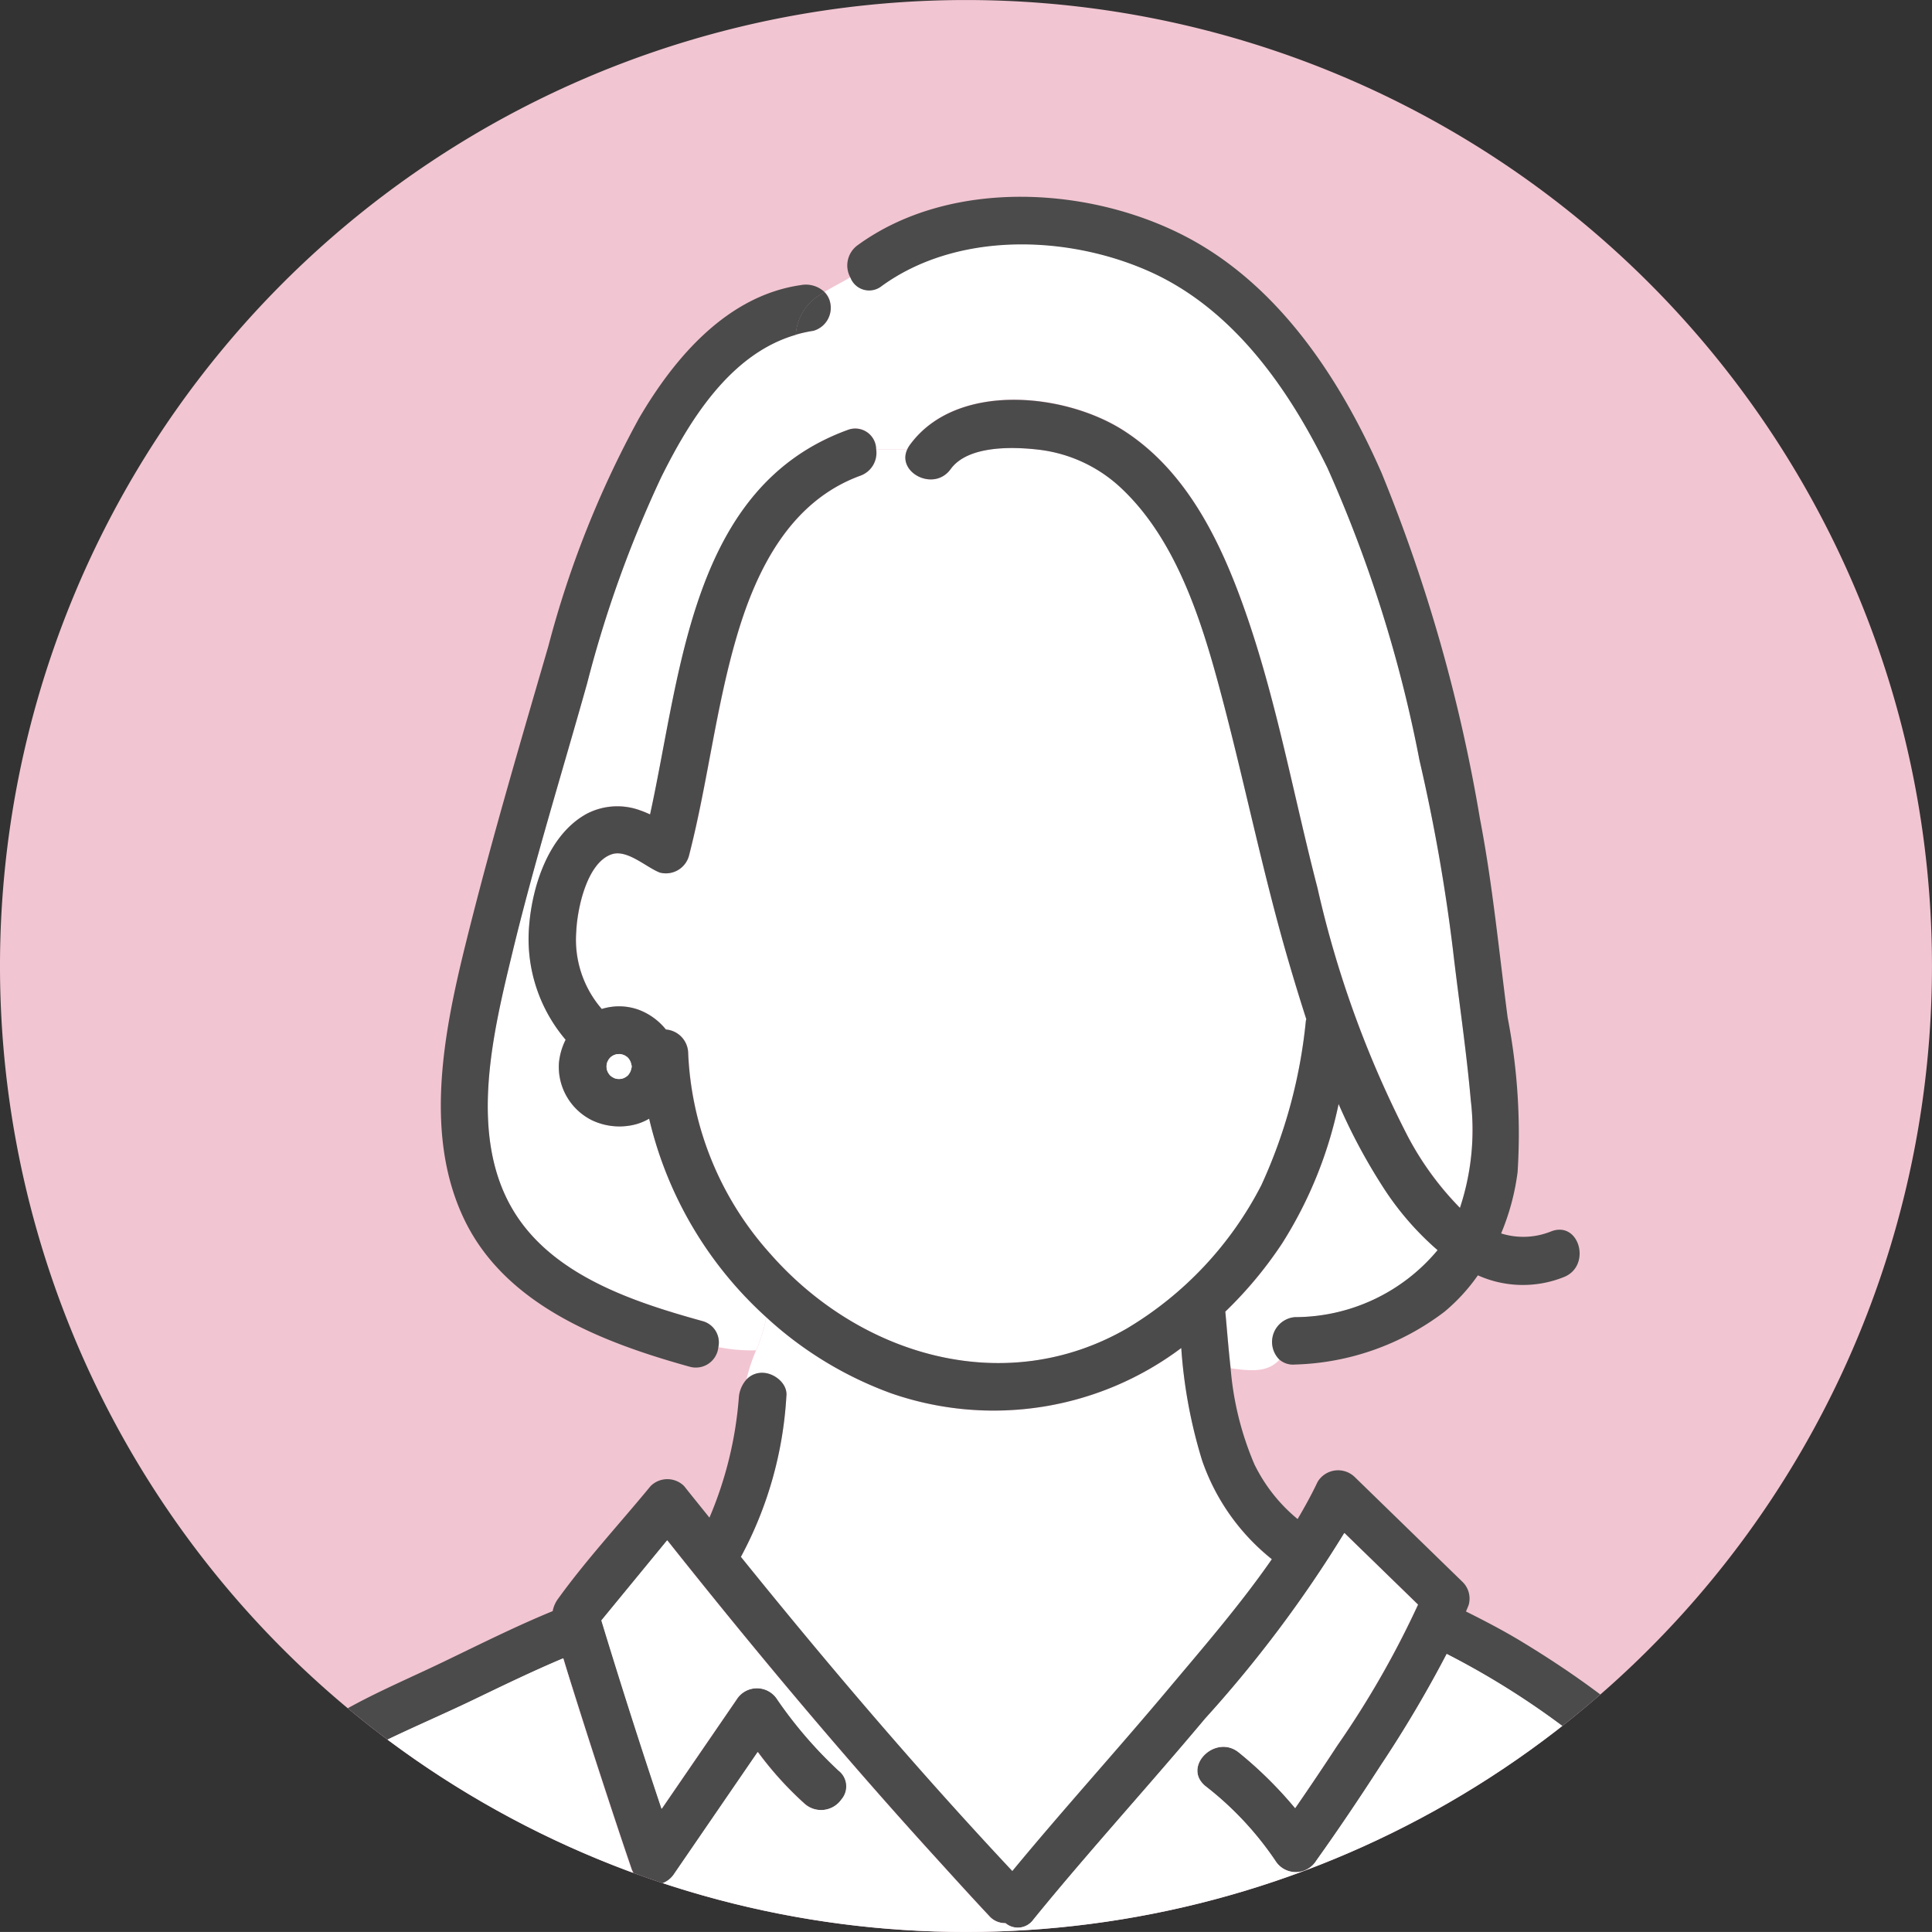
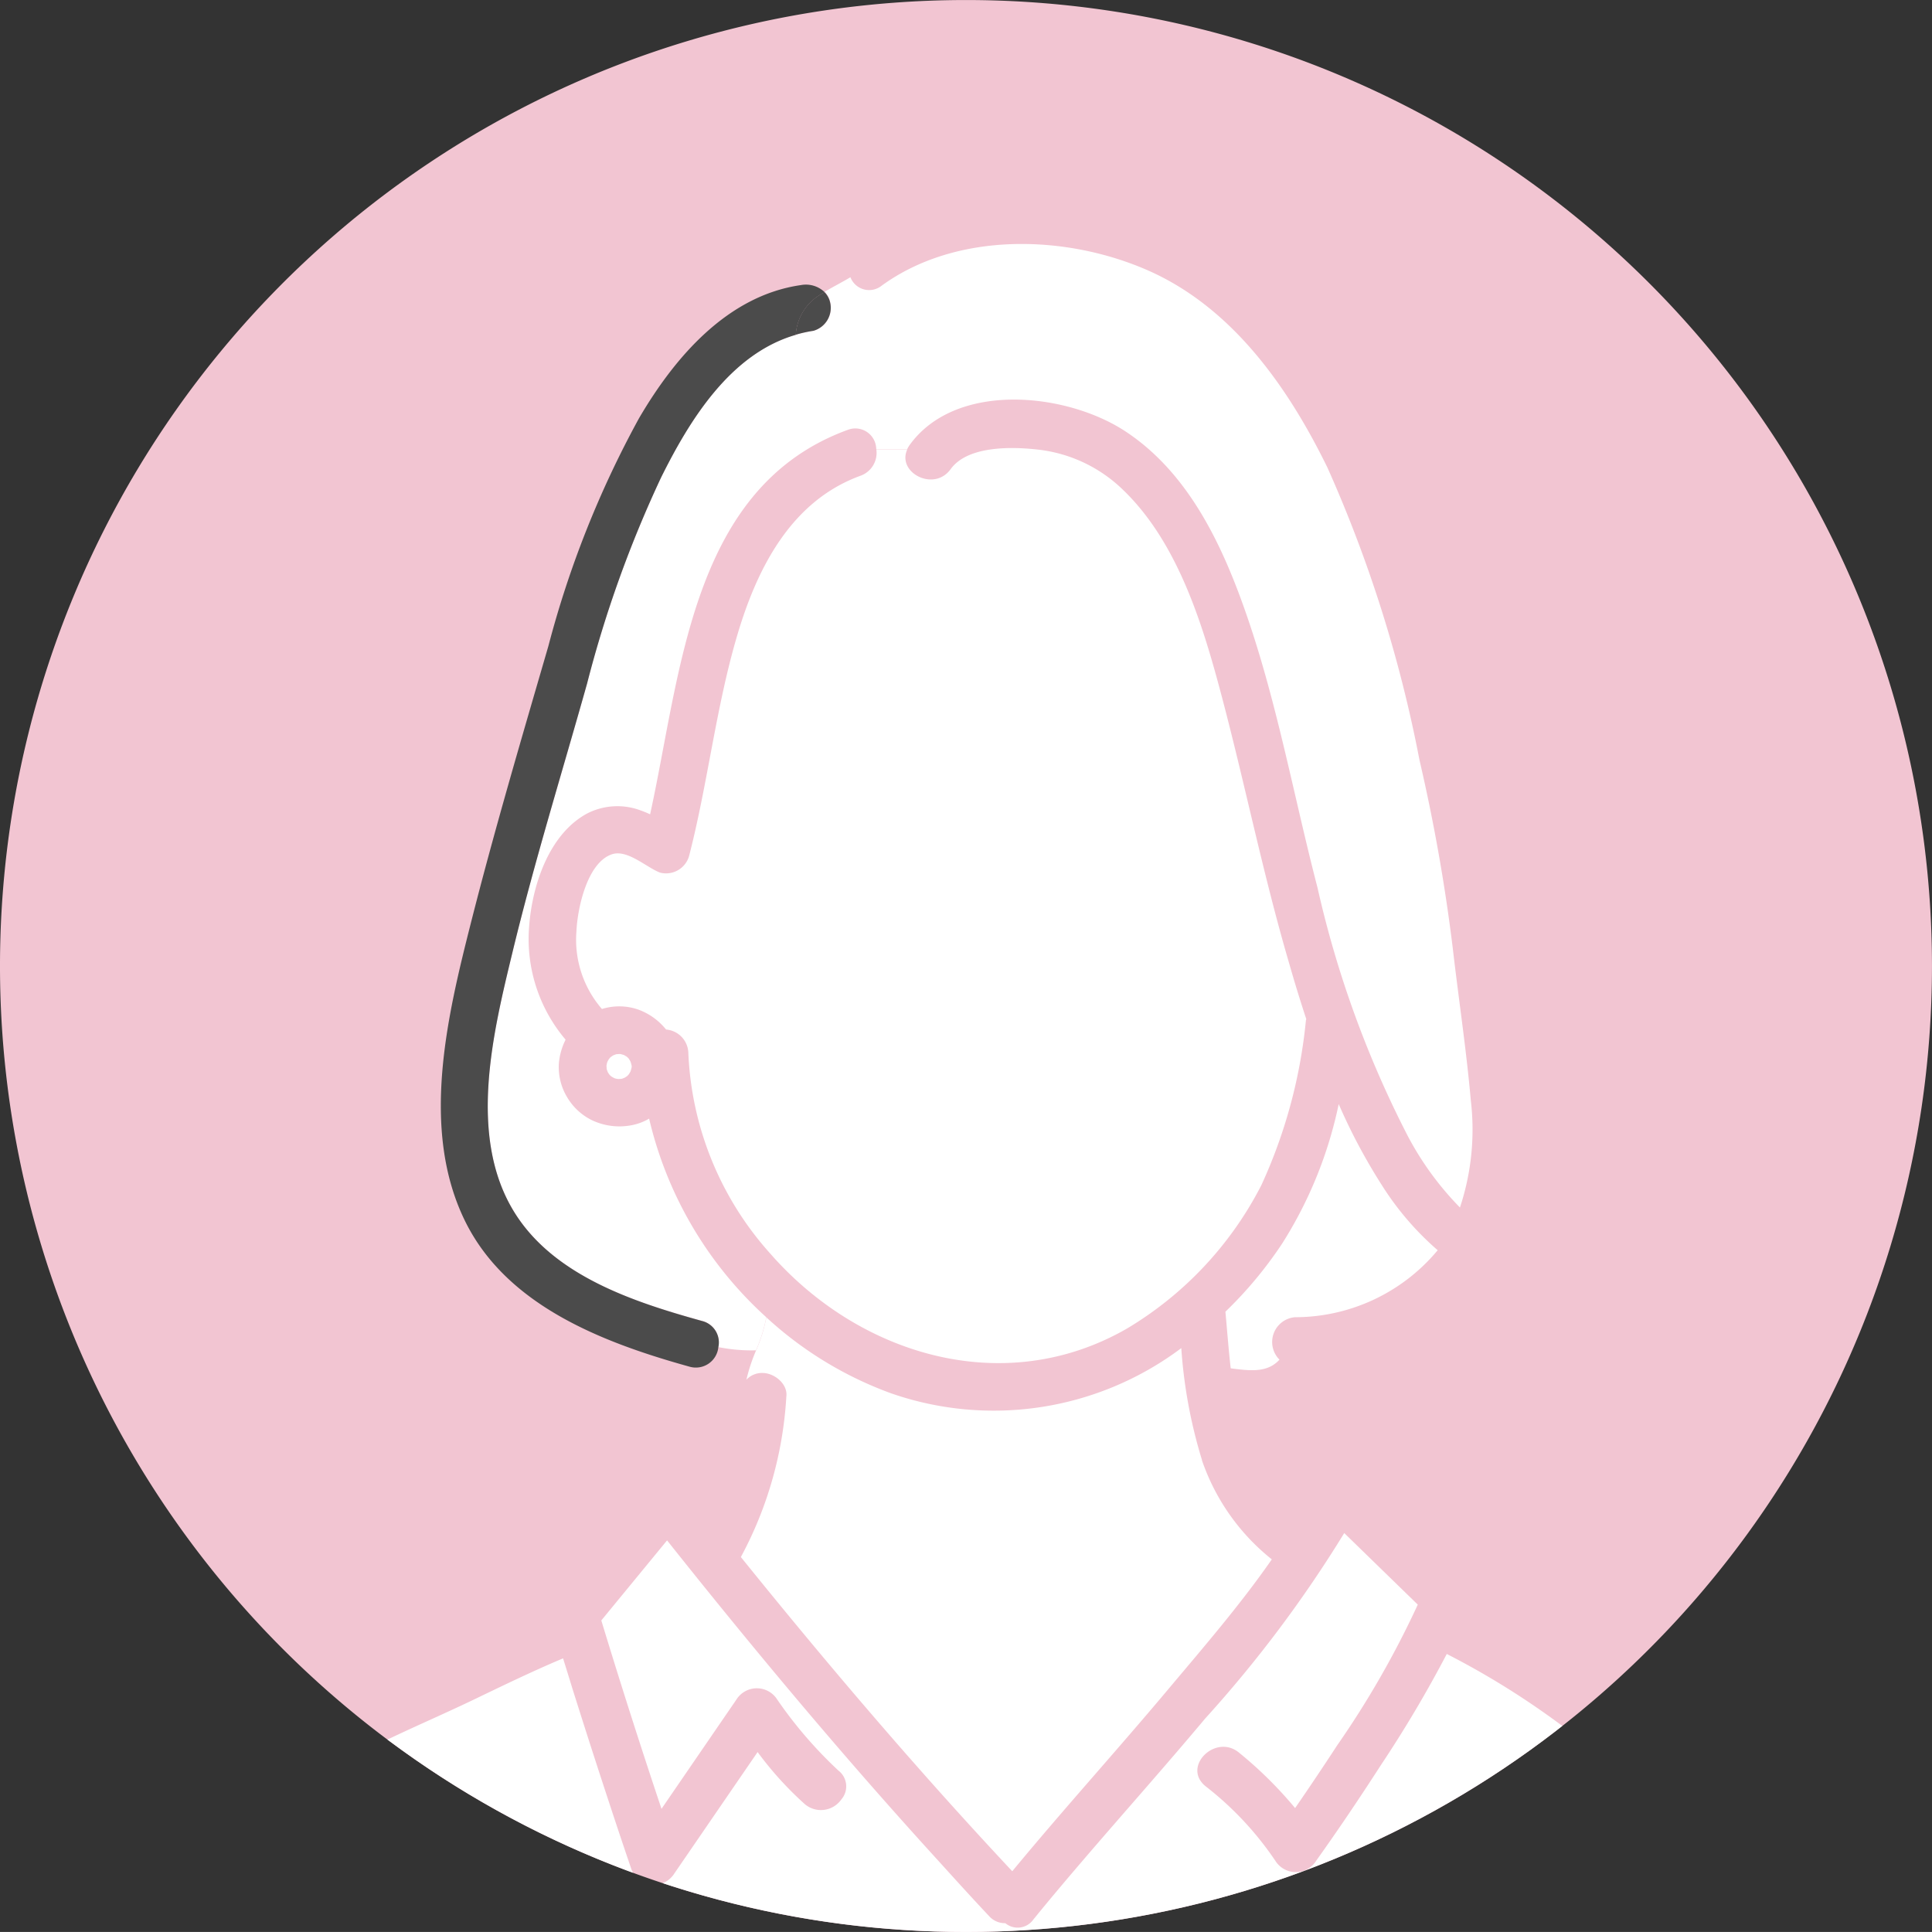
<svg xmlns="http://www.w3.org/2000/svg" width="66.339" height="66.338" viewBox="0 0 66.339 66.338">
  <rect x="0" y="0" width="66.339" height="66.338" fill="#333333" stroke="none" />
  <defs>
    <clipPath id="clip-path">
      <rect id="長方形_267" data-name="長方形 267" width="66.338" height="66.338" fill="none" />
    </clipPath>
    <clipPath id="clip-path-2">
      <circle id="楕円形_28" data-name="楕円形 28" cx="33.169" cy="33.169" r="33.169" fill="none" />
    </clipPath>
  </defs>
  <g id="グループ_624" data-name="グループ 624" transform="translate(-221 -6973.662)">
    <g id="グループ_478" data-name="グループ 478" transform="translate(221 6973.662)">
      <g id="グループ_477" data-name="グループ 477" clip-path="url(#clip-path)">
        <path id="パス_263" data-name="パス 263" d="M66.338,33.168A33.169,33.169,0,1,1,33.169,0,33.169,33.169,0,0,1,66.338,33.168" transform="translate(0 0.001)" fill="#f2c5d2" />
      </g>
    </g>
    <g id="グループ_480" data-name="グループ 480" transform="translate(221 6973.662)">
      <g id="グループ_479" data-name="グループ 479" transform="translate(0 0)" clip-path="url(#clip-path-2)">
        <path id="パス_264" data-name="パス 264" d="M96.022,109.163h0" transform="translate(-61.273 -69.658)" fill="#e06e8c" />
        <path id="パス_265" data-name="パス 265" d="M86.128,129.89a16.946,16.946,0,0,1-.711-3.845A10.729,10.729,0,0,1,75.46,127.6a12.766,12.766,0,0,1-4.291-2.611,5.229,5.229,0,0,1-.353,1.136h0a6,6,0,0,0-.332,1.006.726.726,0,0,1,.557-.232c.4,0,.873.375.814.814a13.194,13.194,0,0,1-1.561,5.506c2.984,3.7,6.069,7.321,9.319,10.789,1.744-2.112,3.587-4.142,5.348-6.24,1.2-1.43,2.475-2.9,3.564-4.469a7.43,7.43,0,0,1-2.4-3.406" transform="translate(-44.855 -79.755)" fill="#fff" />
        <path id="パス_266" data-name="パス 266" d="M118.12,113.526a.855.855,0,0,1,.535-1.455,6.376,6.376,0,0,0,4.9-2.3,10.029,10.029,0,0,1-1.911-2.224,19.846,19.846,0,0,1-1.488-2.794,14.429,14.429,0,0,1-1.935,4.779,13.894,13.894,0,0,1-1.955,2.35c.059.633.107,1.289.182,1.944.658.085,1.26.163,1.676-.3" transform="translate(-74.189 -66.842)" fill="#fff" />
        <path id="パス_267" data-name="パス 267" d="M58.033,25.155a.82.82,0,0,1-.569,1,4.5,4.5,0,0,0-.607.135c0,.044-.008.085-.008.132,0-.047.006-.088.008-.132-2.239.643-3.64,2.907-4.627,4.9a40.058,40.058,0,0,0-2.54,7.073c-.859,3.073-1.814,6.132-2.563,9.234-.665,2.756-1.546,6.306.057,8.908,1.353,2.2,4.108,3.1,6.454,3.747a.759.759,0,0,1,.559.9,5.784,5.784,0,0,0,1.294.111,5.247,5.247,0,0,0,.353-1.136,13.282,13.282,0,0,1-4.023-6.82,1.854,1.854,0,0,1-.6.226,2.2,2.2,0,0,1-1.36-.17,2.024,2.024,0,0,1-.857-.794,2,2,0,0,1-.281-1.173,2.238,2.238,0,0,1,.23-.8A5.335,5.335,0,0,1,47.7,46.62c.1-1.4.671-3.172,1.985-3.886a2.275,2.275,0,0,1,1.827-.116,3.559,3.559,0,0,1,.343.14c1.073-4.89,1.407-11.235,6.784-13.2a.718.718,0,0,1,.98.66h1.065a.86.86,0,0,1,.083-.142c1.592-2.2,5.387-1.8,7.41-.466,2.207,1.453,3.366,3.987,4.193,6.4,1.032,3.016,1.6,6.182,2.4,9.263a35.78,35.78,0,0,0,3.1,8.529,10.491,10.491,0,0,0,1.792,2.457,8.486,8.486,0,0,0,.372-3.687c-.152-1.729-.415-3.457-.614-5.181a61.383,61.383,0,0,0-1.148-6.5,45.718,45.718,0,0,0-3.158-10.034c-1.342-2.749-3.259-5.488-6.142-6.765-2.825-1.25-6.6-1.355-9.17.517a.688.688,0,0,1-1.069-.293c-.3.18-.609.335-.883.5a.74.74,0,0,1,.182.323" transform="translate(-29.532 -14.797)" fill="#fff" />
        <path id="パス_268" data-name="パス 268" d="M79.142,60.163c-.934-3.19-1.572-6.455-2.446-9.66-.628-2.3-1.488-4.872-3.252-6.563a4.977,4.977,0,0,0-2.905-1.376c-.873-.1-2.415-.149-3.007.668-.575.8-1.864.114-1.488-.68H64.978a.833.833,0,0,1-.547.91c-2.384.869-3.548,3.178-4.227,5.472-.736,2.486-1.008,5.077-1.655,7.584a.822.822,0,0,1-1,.569c-.473-.183-1.122-.808-1.653-.627-.852.291-1.181,1.868-1.215,2.645a3.629,3.629,0,0,0,.876,2.666,1.992,1.992,0,0,1,1.254.022,2.182,2.182,0,0,1,.948.683.831.831,0,0,1,.765.814,10.994,10.994,0,0,0,2.82,6.888c3.07,3.5,8.042,4.98,12.237,2.568A12.227,12.227,0,0,0,78.2,67.819a17.625,17.625,0,0,0,1.528-5.646c0-.02.01-.036.014-.055-.215-.651-.415-1.305-.6-1.955" transform="translate(-34.888 -27.125)" fill="#fff" />
-         <path id="パス_269" data-name="パス 269" d="M70.5,78.181c-.939-4.431-4.969-7.688-8.649-9.914-.614-.371-1.247-.7-1.886-1.019.03-.075.063-.148.091-.223a.8.8,0,0,0-.209-.792l-3.7-3.6a.821.821,0,0,0-1.278.165c-.206.435-.44.858-.686,1.276A5.633,5.633,0,0,1,52.7,62.195a10.531,10.531,0,0,1-.817-3.3,6.467,6.467,0,0,0-.825-.071v0a6.467,6.467,0,0,1,.825.071c-.075-.655-.124-1.311-.183-1.944a13.893,13.893,0,0,0,1.955-2.35,14.425,14.425,0,0,0,1.935-4.779,19.849,19.849,0,0,0,1.488,2.794,10.018,10.018,0,0,0,1.911,2.224,6.378,6.378,0,0,1-4.9,2.3.855.855,0,0,0-.535,1.455,1.39,1.39,0,0,0,.214-.318,1.39,1.39,0,0,1-.214.318.713.713,0,0,0,.535.173,8.872,8.872,0,0,0,5.137-1.813,6.375,6.375,0,0,0,1.147-1.25,3.777,3.777,0,0,0,2.946.062c.967-.374.547-1.949-.433-1.57a2.535,2.535,0,0,1-1.715.069,8.1,8.1,0,0,0,.566-2.108,20.916,20.916,0,0,0-.341-5.3c-.3-2.286-.516-4.565-.952-6.832a55.634,55.634,0,0,0-3.378-11.875c-1.385-3.156-3.442-6.319-6.54-8.016C47.17,18.3,42.28,18,39.075,20.334a.859.859,0,0,0-.247,1.113,4.113,4.113,0,0,0,.829-.621,4.113,4.113,0,0,1-.829.621.688.688,0,0,0,1.069.293c2.574-1.871,6.345-1.767,9.17-.517,2.884,1.276,4.8,4.015,6.143,6.764a45.747,45.747,0,0,1,3.158,10.034,61.451,61.451,0,0,1,1.148,6.5c.2,1.725.462,3.452.614,5.182a8.5,8.5,0,0,1-.373,3.687,10.468,10.468,0,0,1-1.792-2.457,35.8,35.8,0,0,1-3.1-8.529c-.8-3.081-1.369-6.247-2.4-9.263-.827-2.417-1.986-4.952-4.193-6.4C46.251,25.4,42.455,25,40.864,27.2a.9.9,0,0,0-.083.141h0c-.376.794.914,1.475,1.489.68.592-.817,2.134-.769,3.007-.668a4.979,4.979,0,0,1,2.905,1.376c1.764,1.691,2.624,4.261,3.252,6.563.875,3.205,1.513,6.47,2.447,9.66.19.65.39,1.3.6,1.955,0,.019-.011.035-.014.055a17.648,17.648,0,0,1-1.528,5.646,12.234,12.234,0,0,1-4.626,4.926c-4.195,2.412-9.167.928-12.237-2.568a10.994,10.994,0,0,1-2.82-6.888.83.83,0,0,0-.765-.814,2.181,2.181,0,0,0-.948-.683,1.992,1.992,0,0,0-1.254-.022,3.632,3.632,0,0,1-.875-2.666c.034-.777.363-2.355,1.214-2.645.532-.181,1.181.443,1.653.627a.821.821,0,0,0,1-.569c.648-2.507.92-5.1,1.656-7.584.679-2.294,1.843-4.6,4.227-5.473a.832.832,0,0,0,.547-.91h0a.718.718,0,0,0-.98-.66c-5.376,1.96-5.71,8.305-6.783,13.2-.113-.052-.227-.1-.343-.14a2.277,2.277,0,0,0-1.827.116c-1.313.714-1.883,2.487-1.985,3.886a5.335,5.335,0,0,0,1.256,3.875,2.253,2.253,0,0,0-.23.8,2.048,2.048,0,0,0,1.138,1.966,2.2,2.2,0,0,0,1.36.17,1.854,1.854,0,0,0,.6-.226,13.281,13.281,0,0,0,4.024,6.82,2.166,2.166,0,0,0-.083-1.035,2.166,2.166,0,0,1,.083,1.035,12.765,12.765,0,0,0,4.29,2.611A10.73,10.73,0,0,0,50.188,58.2a16.987,16.987,0,0,0,.711,3.845,7.433,7.433,0,0,0,2.4,3.406c-1.09,1.57-2.364,3.039-3.564,4.469-1.761,2.1-3.605,4.128-5.348,6.24-3.25-3.468-6.335-7.09-9.32-10.789a13.194,13.194,0,0,0,1.561-5.506c.059-.44-.417-.81-.814-.814a.727.727,0,0,0-.557.232,2.21,2.21,0,0,0,.061,1.166,2.21,2.21,0,0,1-.061-1.166,1.05,1.05,0,0,0-.258.583,13.027,13.027,0,0,1-1.012,4.159c-.289-.362-.582-.72-.869-1.083a.816.816,0,0,0-1.152,0c-1.051,1.279-2.2,2.518-3.169,3.859a1.038,1.038,0,0,0-.193.434c-1.279.525-2.518,1.149-3.763,1.747-2.109,1.014-4.217,1.8-5.863,3.527a26.818,26.818,0,0,0-3.889,5.741h1.86a23.105,23.105,0,0,1,2.983-4.377,8.61,8.61,0,0,1,2.455-1.956c1.162-.585,2.369-1.091,3.542-1.657,1.009-.486,2.015-.973,3.044-1.406.1.333.2.666.309,1q.49,1.564,1,3.122c.335,1.026.673,2.052,1.022,3.073a.826.826,0,0,0,1.488.195l2.861-4.172a11.69,11.69,0,0,0,1.62,1.789.855.855,0,0,0,1.255-.162.684.684,0,0,0-.1-.989,14.774,14.774,0,0,1-2.1-2.437.828.828,0,0,0-1.406,0l-2.57,3.749q-1.075-3.221-2.067-6.469l2.258-2.749c2.932,3.694,5.961,7.316,9.135,10.806.637.7,1.269,1.4,1.917,2.091a.729.729,0,0,0,.562.248.66.66,0,0,0,.961-.124c.571-.7,1.156-1.4,1.746-2.083,1.379-1.608,2.791-3.19,4.15-4.814a42.624,42.624,0,0,0,4.78-6.374l2.526,2.457a31.811,31.811,0,0,1-2.768,4.833Q54.838,72.934,54.1,74a13.888,13.888,0,0,0-1.93-1.907c-.757-.619-1.827.358-1.274,1.029a.851.851,0,0,0,.123.122,11.089,11.089,0,0,1,2.4,2.561.826.826,0,0,0,1.406,0c.766-1.071,1.5-2.166,2.215-3.273A41.778,41.778,0,0,0,59.3,68.706a27.755,27.755,0,0,1,5.651,3.834,12.052,12.052,0,0,1,3.873,5.713h1.677c0-.024,0-.047-.008-.072M31.316,48.559a1.481,1.481,0,0,1-.041.147c-.018.034-.039.067-.06.1s-.042.043-.063.063-.066.041-.1.06-.073.022-.11.031-.081,0-.121,0-.075-.019-.11-.031-.068-.039-.1-.06-.043-.041-.063-.063-.042-.066-.06-.1-.022-.073-.031-.111,0-.081,0-.121.019-.074.031-.11a1.155,1.155,0,0,1,.06-.1c.02-.022.041-.043.063-.063s.066-.041.1-.059a1.131,1.131,0,0,1,.11-.031c.04,0,.081,0,.121,0s.074.019.11.031.067.038.1.059.043.042.063.063.041.065.06.1a1.474,1.474,0,0,1,.041.147c0,.008,0,.016,0,.024s0,.016,0,.024" transform="translate(-9.627 -11.914)" fill="#4b4b4b" />
        <path id="パス_270" data-name="パス 270" d="M96.022,109.163h0" transform="translate(-61.273 -69.658)" fill="#4b4b4b" />
        <path id="パス_271" data-name="パス 271" d="M58.318,100.715q.032-.049.06-.1a1.386,1.386,0,0,0,.041-.147c0-.008,0-.016,0-.024s0-.016,0-.024a1.363,1.363,0,0,0-.041-.147q-.028-.051-.06-.1-.03-.033-.063-.063-.049-.032-.1-.06c-.037-.012-.073-.022-.111-.031s-.081,0-.121,0-.074.019-.11.031-.068.038-.1.06-.043.041-.063.063-.042.066-.06.1-.022.073-.031.111,0,.08,0,.12.019.074.031.111.038.067.06.1.041.043.063.063.065.041.1.06.073.022.11.031.081,0,.121,0,.074-.019.11-.031.068-.038.1-.06.043-.041.063-.063" transform="translate(-36.729 -63.823)" fill="#fff" />
        <path id="パス_272" data-name="パス 272" d="M55.01,27.274a.927.927,0,0,0-.819-.246c-2.529.363-4.335,2.484-5.555,4.567a34.378,34.378,0,0,0-3.115,7.827c-.916,3.152-1.851,6.316-2.659,9.5-.816,3.216-1.746,7.087-.208,10.233,1.433,2.931,4.767,4.192,7.711,5.011a.777.777,0,0,0,.992-.668,4.977,4.977,0,0,1-1.149-.431,4.977,4.977,0,0,0,1.149.431.759.759,0,0,0-.559-.9c-2.346-.652-5.1-1.55-6.454-3.747-1.6-2.6-.723-6.153-.057-8.908.749-3.1,1.7-6.161,2.563-9.234a40.1,40.1,0,0,1,2.54-7.073c.986-1.988,2.387-4.253,4.627-4.9a1.733,1.733,0,0,1,.993-1.459" transform="translate(-26.691 -17.239)" fill="#4b4b4b" />
        <path id="パス_273" data-name="パス 273" d="M76.5,27.729a1.733,1.733,0,0,0-.993,1.459,4.477,4.477,0,0,1,.607-.135.82.82,0,0,0,.569-1,.738.738,0,0,0-.182-.323" transform="translate(-48.185 -17.694)" fill="#4b4b4b" />
        <path id="パス_274" data-name="パス 274" d="M68.236,153.45a27.754,27.754,0,0,0-5.651-3.834,41.83,41.83,0,0,1-2.268,3.825c-.714,1.107-1.449,2.2-2.215,3.273a.826.826,0,0,1-1.406,0,11.08,11.08,0,0,0-2.4-2.561.854.854,0,0,1-.123-.123c-.553-.671.517-1.648,1.274-1.029a13.845,13.845,0,0,1,1.93,1.907q.736-1.067,1.444-2.153a31.749,31.749,0,0,0,2.768-4.833l-2.525-2.457a42.6,42.6,0,0,1-4.78,6.374c-1.36,1.624-2.771,3.206-4.15,4.814-.59.688-1.175,1.379-1.746,2.083a.66.66,0,0,1-.961.124.727.727,0,0,1-.562-.248c-.649-.688-1.281-1.392-1.917-2.091-3.174-3.489-6.2-7.112-9.136-10.805l-2.258,2.749q.988,3.248,2.067,6.469l2.57-3.749a.828.828,0,0,1,1.406,0,14.723,14.723,0,0,0,2.1,2.436.684.684,0,0,1,.1.989.856.856,0,0,1-1.255.163,11.728,11.728,0,0,1-1.621-1.789l-2.861,4.172a.826.826,0,0,1-1.488-.194c-.349-1.022-.687-2.047-1.022-3.073s-.672-2.08-1-3.122c-.1-.333-.206-.666-.309-1-1.029.433-2.035.92-3.044,1.406-1.173.565-2.38,1.071-3.542,1.656a8.607,8.607,0,0,0-2.455,1.956,23.128,23.128,0,0,0-2.983,4.377H72.109a12.05,12.05,0,0,0-3.873-5.713" transform="translate(-12.907 -92.824)" fill="#fff" />
      </g>
    </g>
  </g>
</svg>